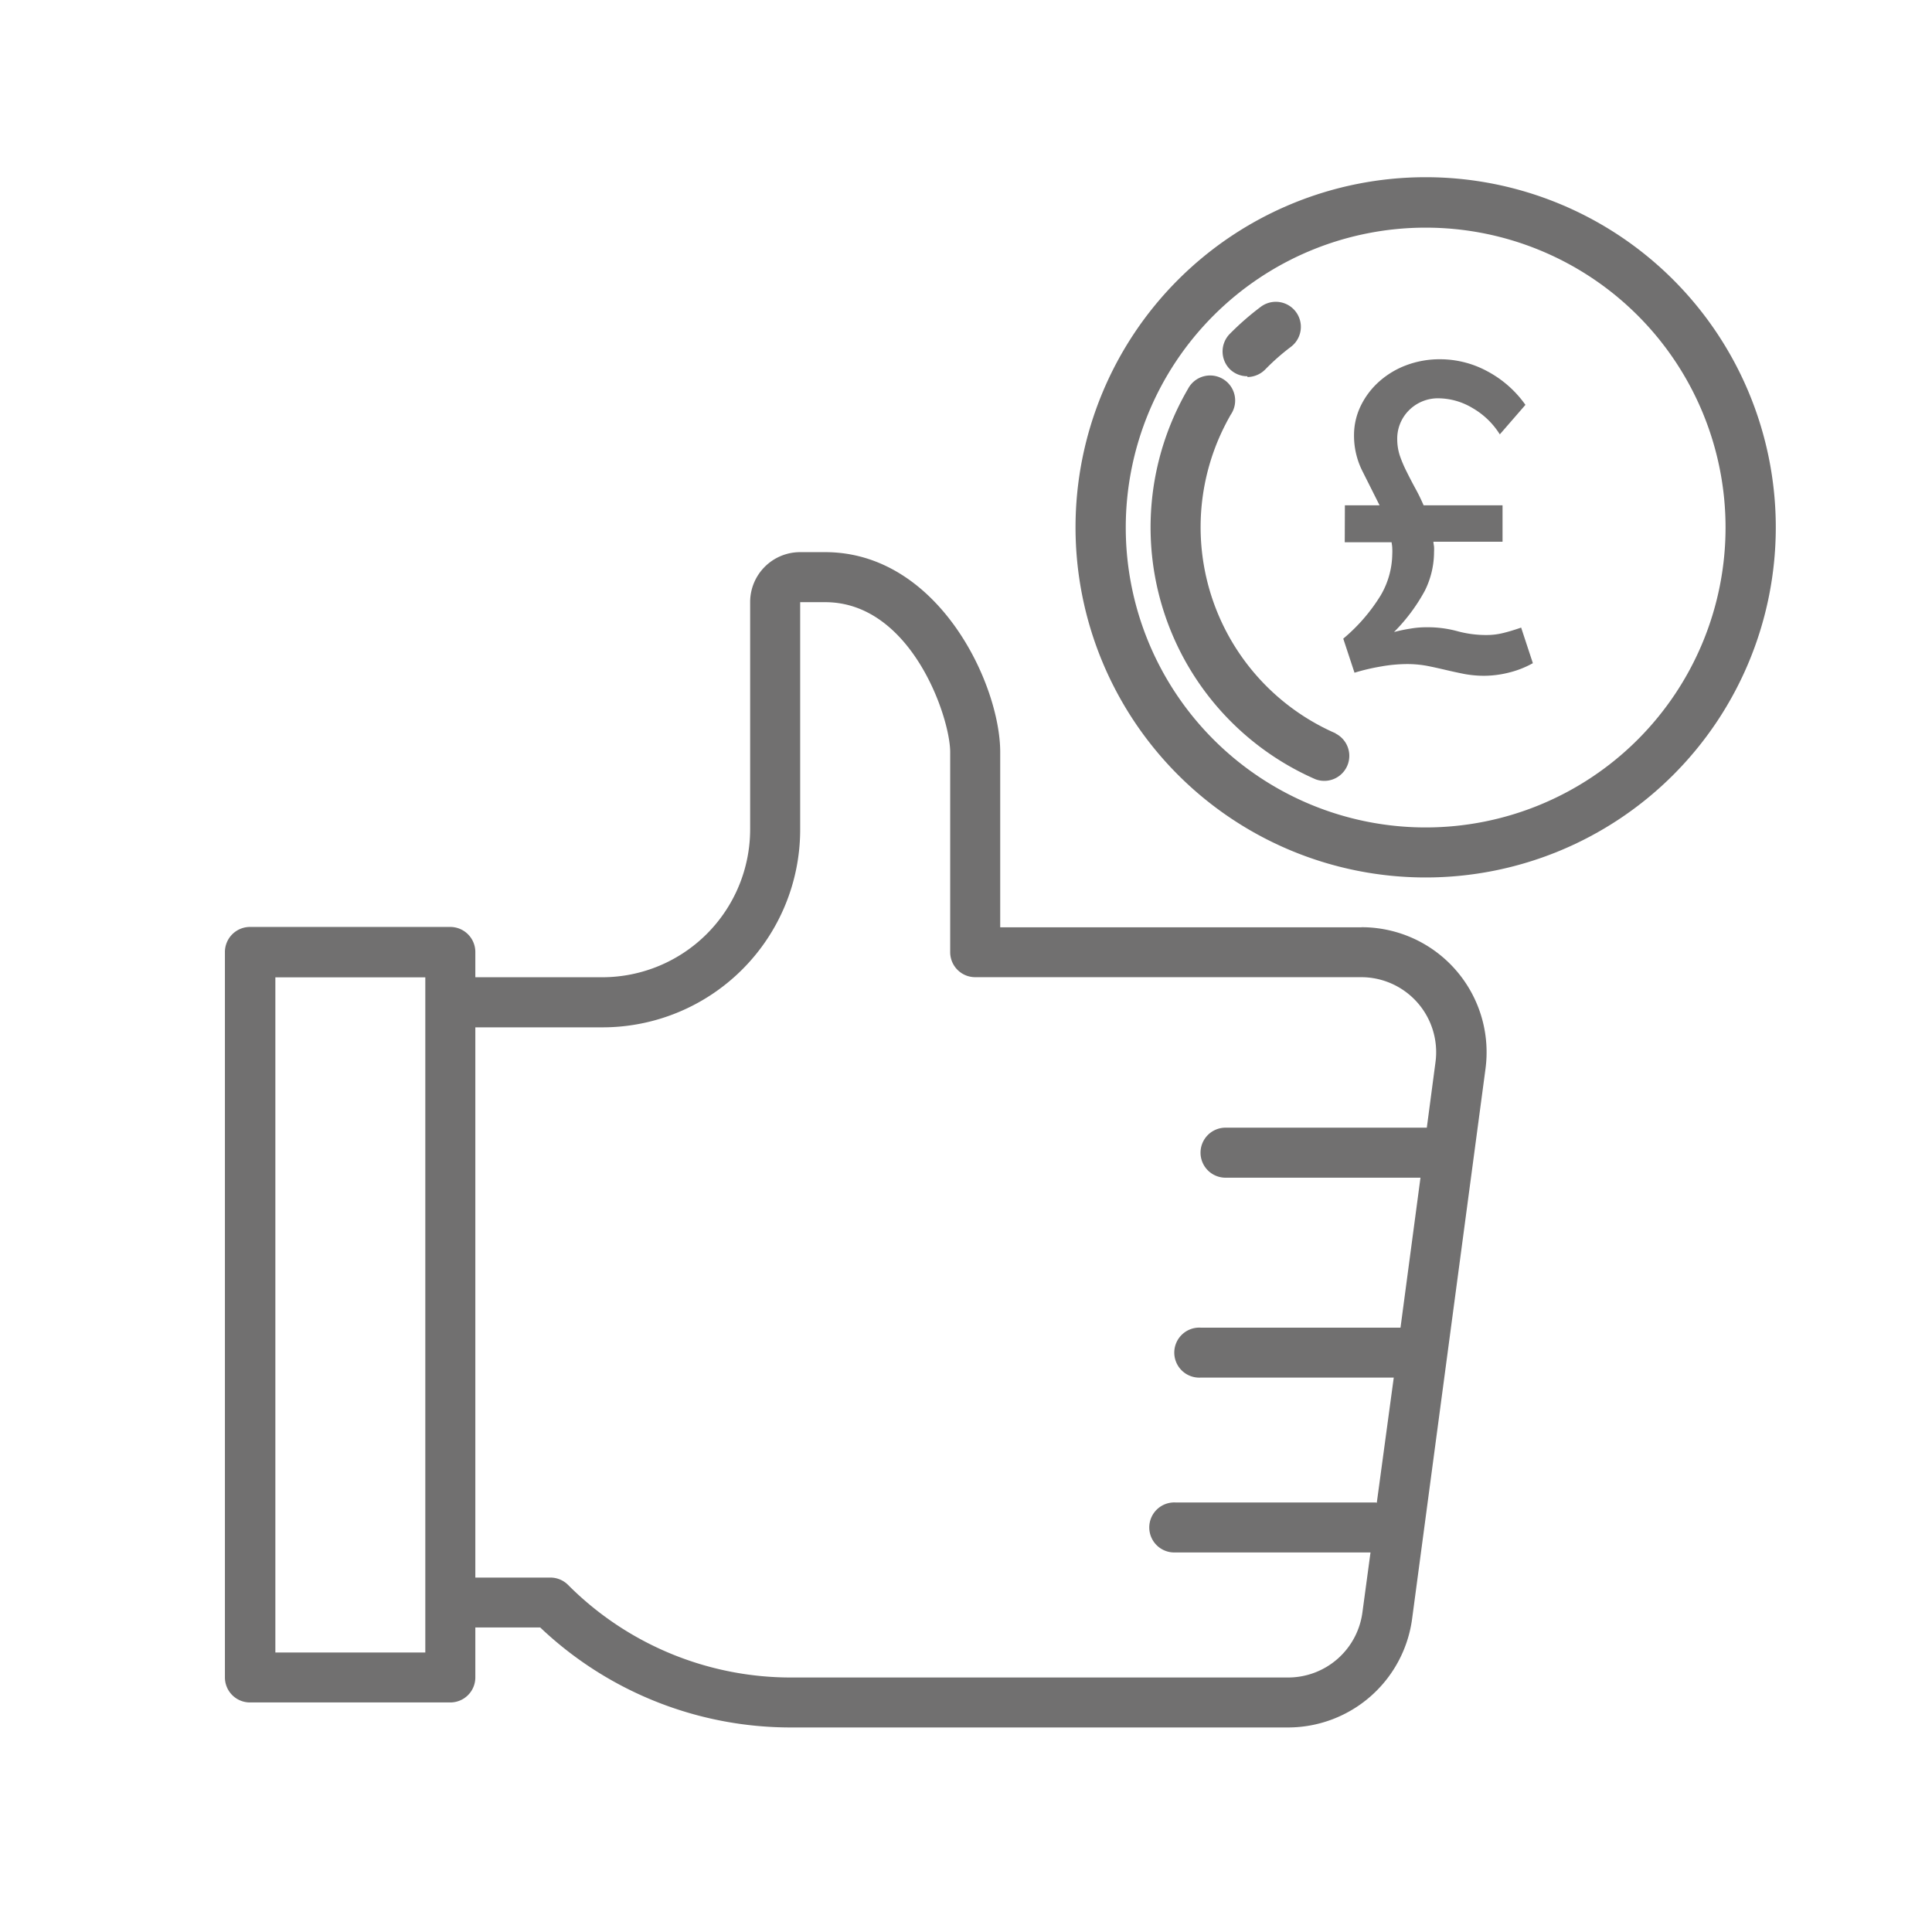
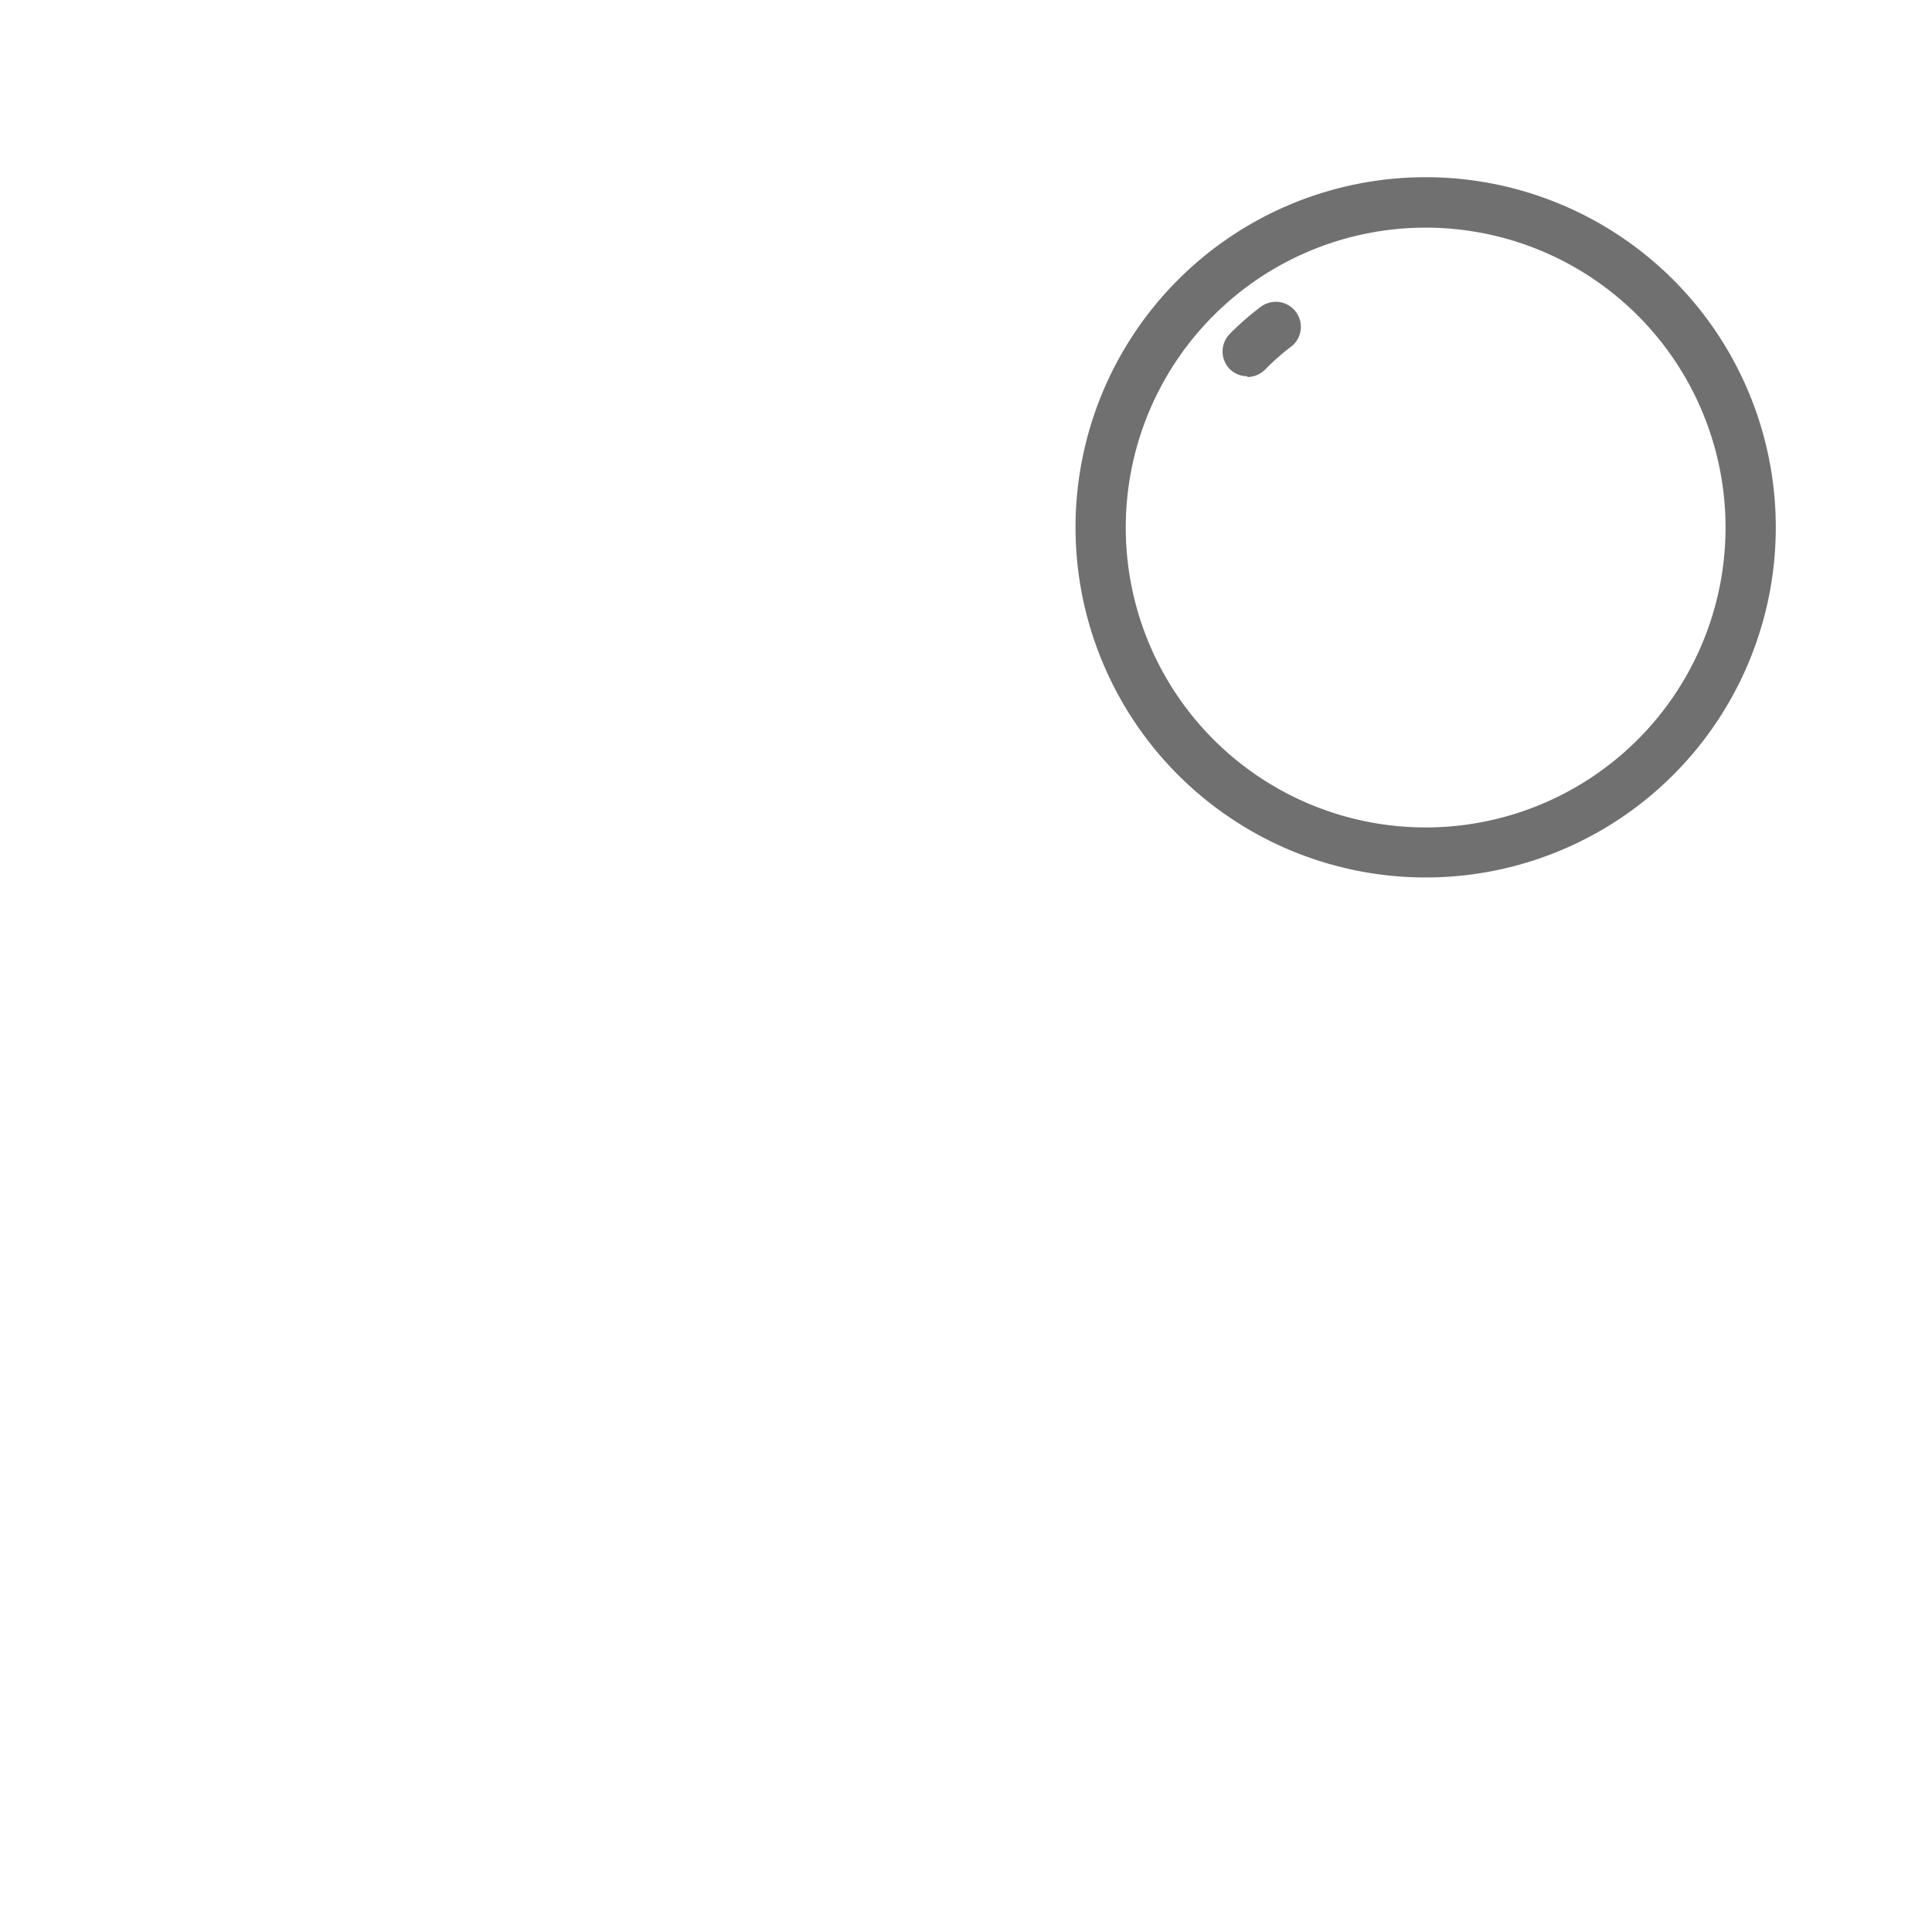
<svg xmlns="http://www.w3.org/2000/svg" id="Layer_1" data-name="Layer 1" viewBox="0 0 283.46 283.46">
  <defs>
    <style>.cls-1{fill:#717070;}</style>
  </defs>
  <g id="business">
    <path id="Path_27" data-name="Path 27" class="cls-1" d="M209.17,26a51.37,51.37,0,1,0,51.37,51.37h0A51.37,51.37,0,0,0,209.17,26Zm0,95.4a44,44,0,1,1,44-44,44,44,0,0,1-44,44Z" />
    <path id="Path_28" data-name="Path 28" class="cls-1" d="M183,55.32a3.74,3.74,0,0,0,2.62-1.1,32.76,32.76,0,0,1,3.75-3.31A3.67,3.67,0,1,0,185,45a40.79,40.79,0,0,0-4.58,4,3.68,3.68,0,0,0,.06,5.2,3.64,3.64,0,0,0,2.56,1Z" />
-     <path id="Path_29" data-name="Path 29" class="cls-1" d="M196,107.61A33,33,0,0,1,178.9,64.16a34.59,34.59,0,0,1,1.68-3.33,3.67,3.67,0,1,0-6.2-3.92l-.14.25A40.33,40.33,0,0,0,193,114.33a3.67,3.67,0,0,0,2.93-6.72Z" />
-     <path id="Path_30" data-name="Path 30" class="cls-1" d="M199.75,136.05h-53V110.36c0-10-9.07-29.35-25.69-29.35h-3.66a7.33,7.33,0,0,0-7.34,7.33v33.34a21.71,21.71,0,0,1-21.7,21.7H69.74v-3.67A3.68,3.68,0,0,0,66.07,136H36.71A3.68,3.68,0,0,0,33,139.71h0v106.4a3.67,3.67,0,0,0,3.67,3.67H66.07a3.67,3.67,0,0,0,3.67-3.67v-7.33h9.52a53.37,53.37,0,0,0,36.92,14.67H189a18.38,18.38,0,0,0,18.18-15.92l10.77-80.72a18.34,18.34,0,0,0-15.76-20.61,17.92,17.92,0,0,0-2.43-.16ZM62.4,242.45h-22V143.39h22Zm137.49-5.87a11,11,0,0,1-10.9,9.54H116.18a46.14,46.14,0,0,1-32.84-13.59,3.66,3.66,0,0,0-2.6-1.07h-11V150.73H88.4a29,29,0,0,0,29-29h0V88.35h3.67c12.62,0,18.34,16.88,18.34,22v29.36a3.67,3.67,0,0,0,3.67,3.66h56.63a11,11,0,0,1,11,11,10.66,10.66,0,0,1-.1,1.49l-1.27,9.59c-.08,0-.14,0-.21,0H179.81a3.67,3.67,0,0,0,0,7.34h28.6l-2.93,22H176.15a3.67,3.67,0,1,0,0,7.33h28.34L202,220.49a.54.54,0,0,0-.21-.05H172.48a3.67,3.67,0,1,0,0,7.33h28.6Z" />
  </g>
-   <path id="Path_31" data-name="Path 31" class="cls-1" d="M197.32,74.14h5.09l-2.51-5a11.56,11.56,0,0,1-1.24-5.29,9.83,9.83,0,0,1,1-4.33,11.5,11.5,0,0,1,2.71-3.56,12.61,12.61,0,0,1,4-2.39,13.9,13.9,0,0,1,4.9-.86,14.56,14.56,0,0,1,7,1.79,16.1,16.1,0,0,1,5.54,4.9l-3.76,4.33a11.43,11.43,0,0,0-4-3.86,9.87,9.87,0,0,0-4.9-1.43,6,6,0,0,0-4.39,1.72A5.86,5.86,0,0,0,205,64.46a7.76,7.76,0,0,0,.38,2.39,18.33,18.33,0,0,0,1,2.35c.39.79.8,1.58,1.24,2.39a27.47,27.47,0,0,1,1.25,2.55h11.58v5.34H210.31c0,.26.07.5.09.74a5.64,5.64,0,0,1,0,.73,12.8,12.8,0,0,1-1.34,5.7,26.39,26.39,0,0,1-4.53,6.08,24.54,24.54,0,0,1,2.46-.51,13.79,13.79,0,0,1,2.32-.19,16.56,16.56,0,0,1,4.49.57,16,16,0,0,0,4.29.57,10.14,10.14,0,0,0,2.39-.28q1.17-.28,2.7-.81l1.72,5.22a14,14,0,0,1-3.47,1.37,15.06,15.06,0,0,1-3.72.48,16,16,0,0,1-2.84-.26c-.91-.18-1.83-.38-2.77-.6s-1.86-.43-2.8-.61a16,16,0,0,0-2.93-.25,22.1,22.1,0,0,0-3.72.35,30.58,30.58,0,0,0-3.92.92l-1.65-5a25.92,25.92,0,0,0,5.5-6.36,12.28,12.28,0,0,0,1.69-6,8.72,8.72,0,0,0,0-.89c0-.3-.06-.6-.1-.89H197.3Z" />
</svg>